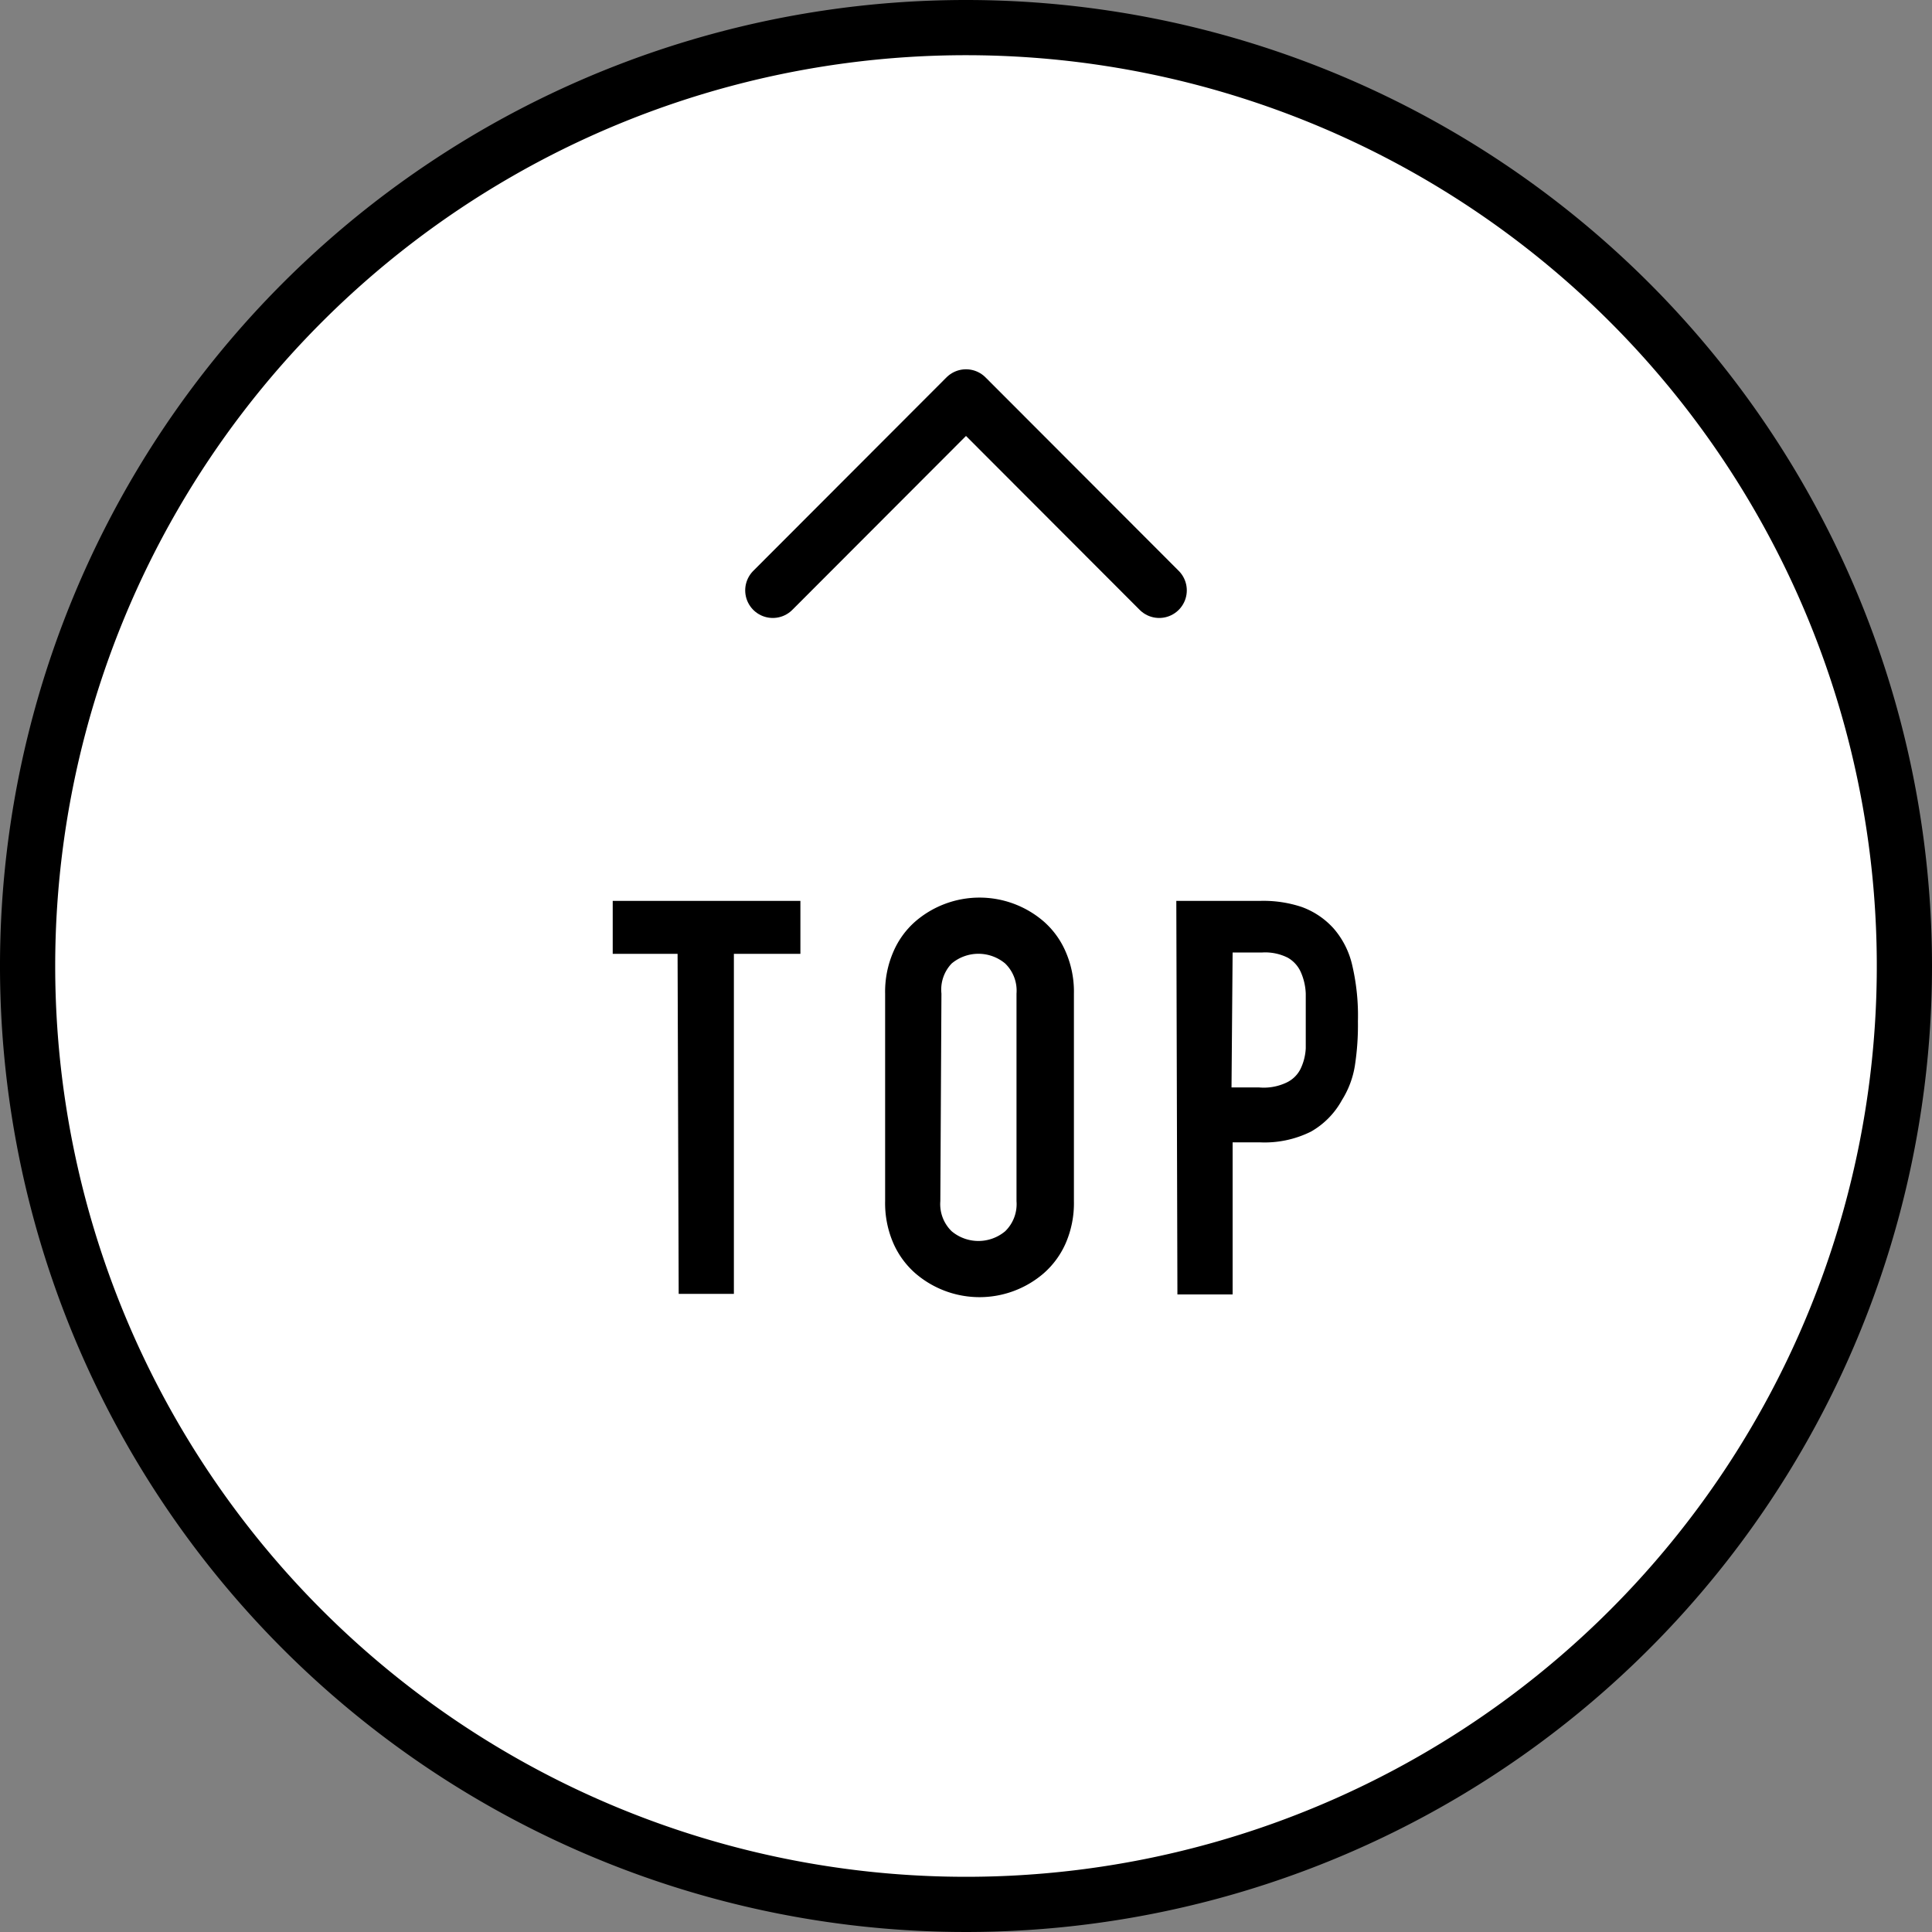
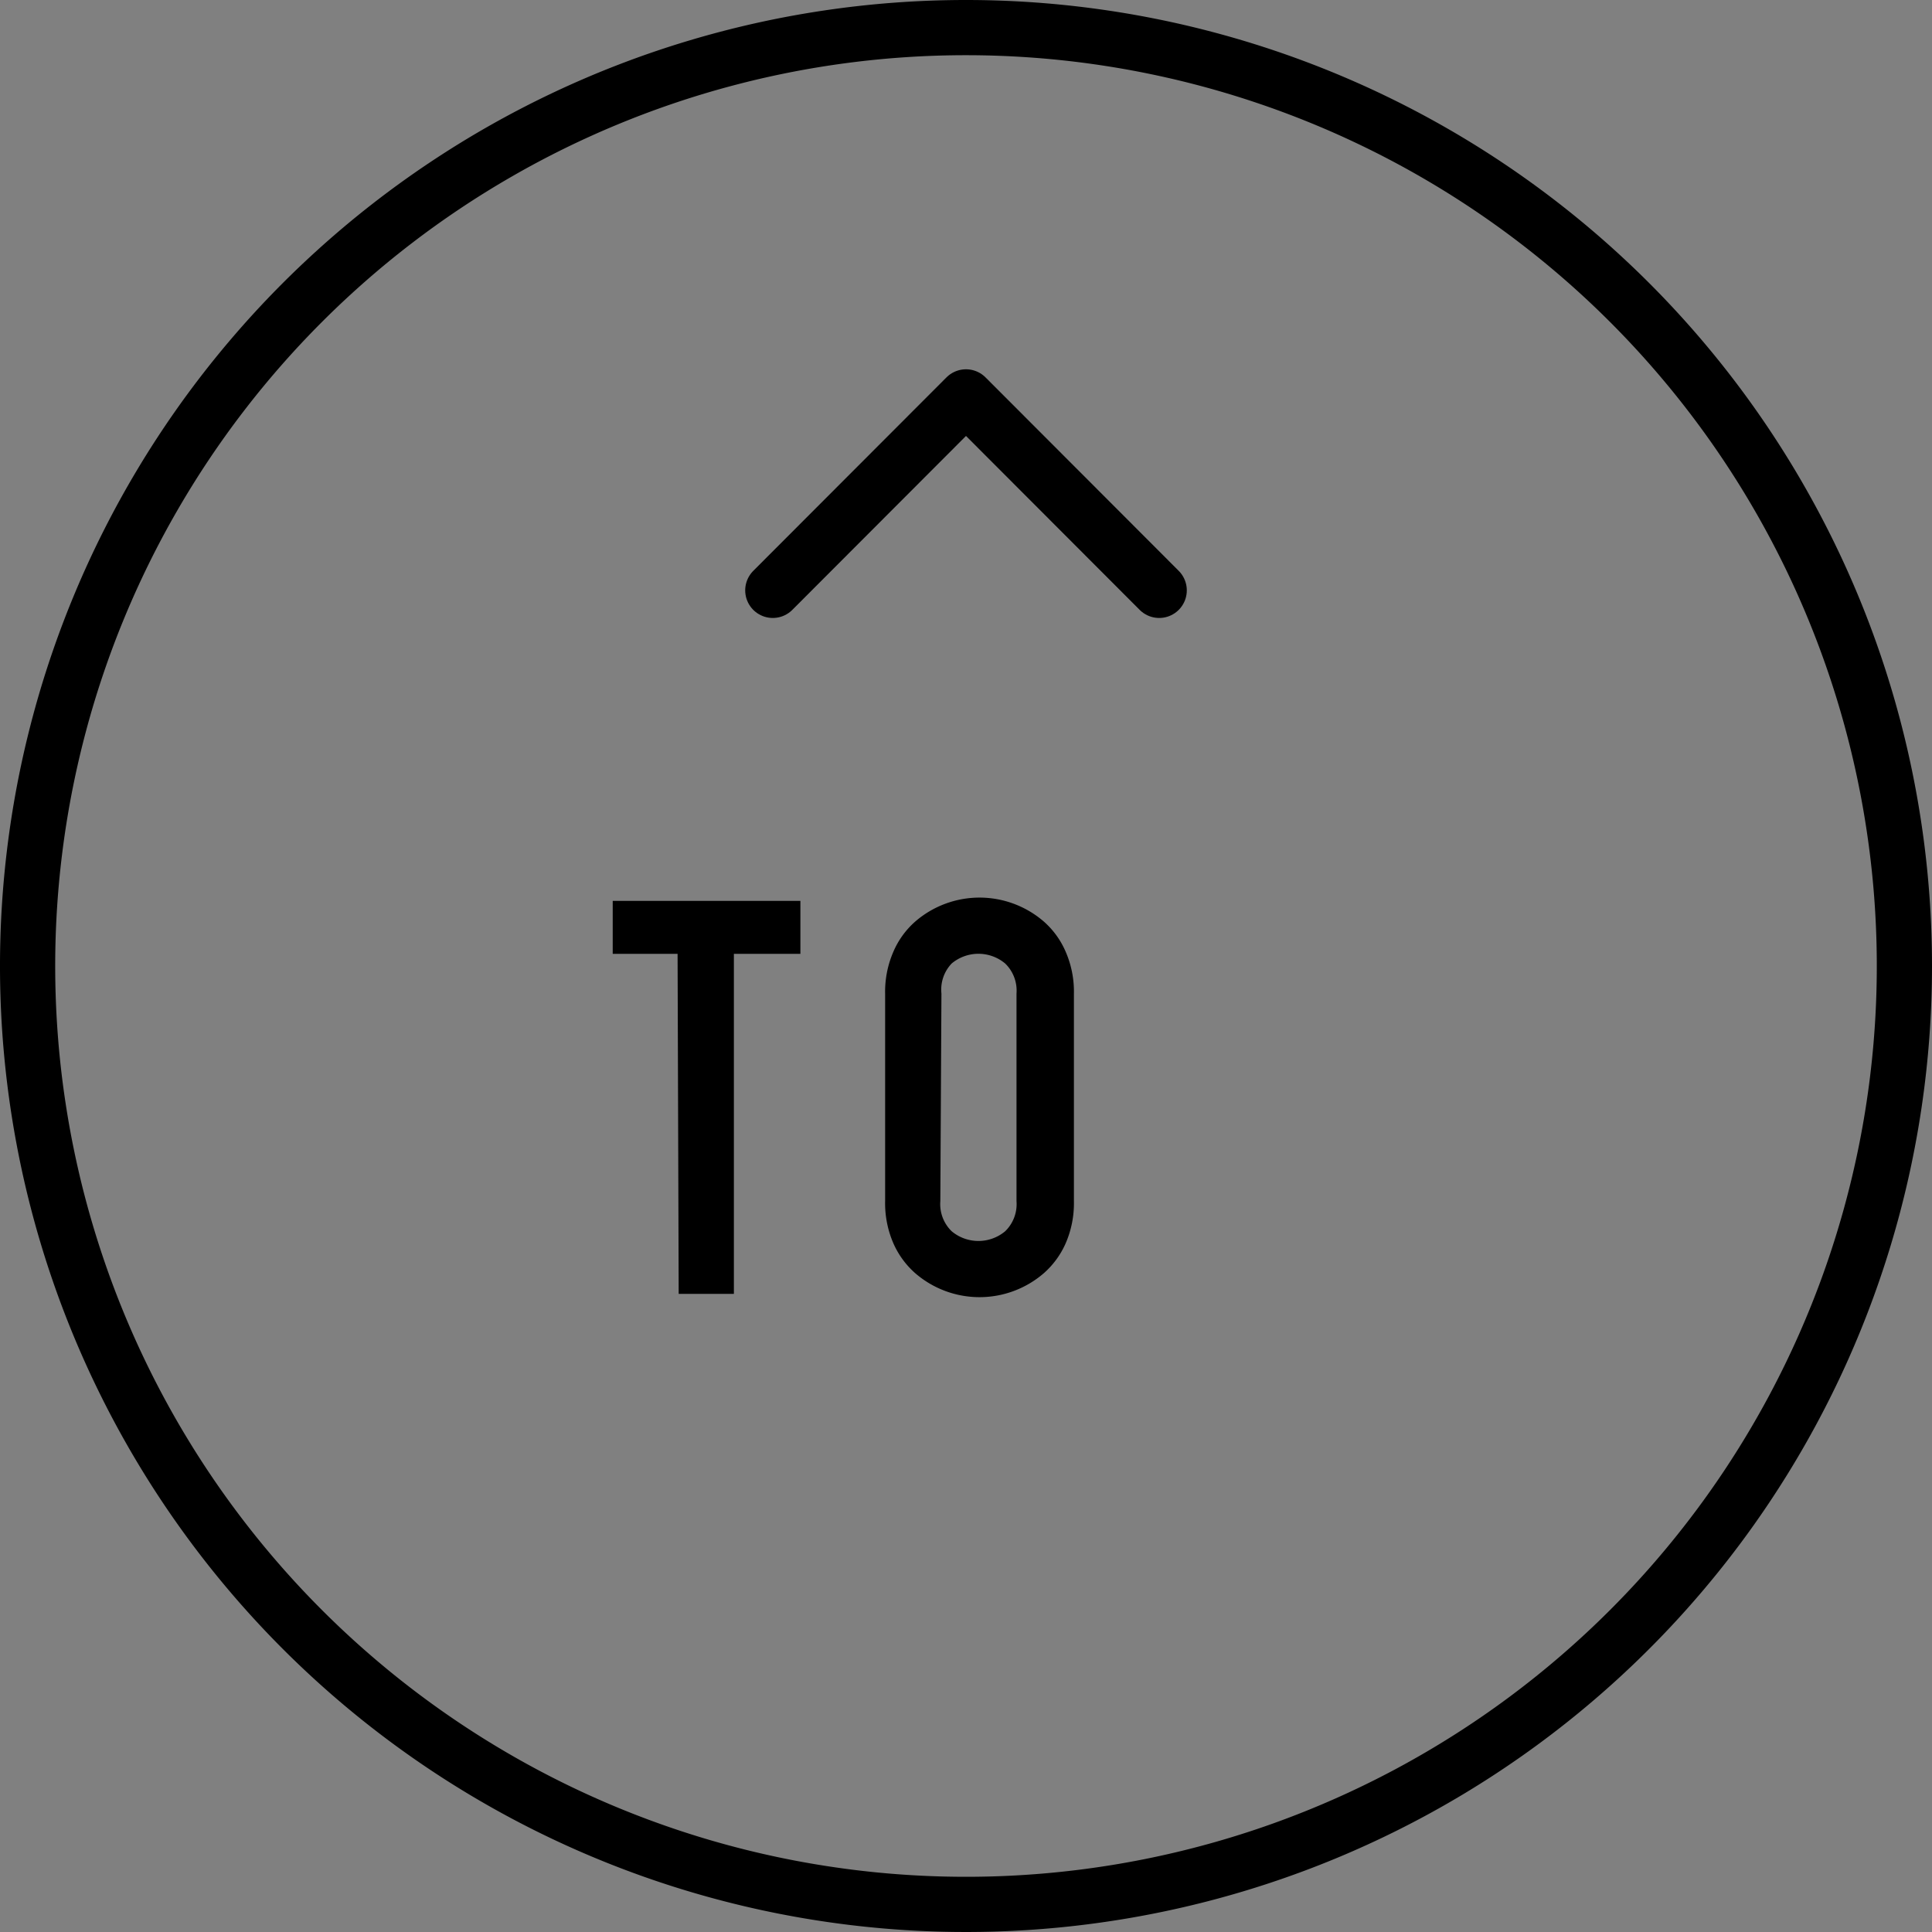
<svg xmlns="http://www.w3.org/2000/svg" viewBox="0 0 70 70">
  <rect x="0" y="0" width="70" height="70" fill="#808080" stroke="none" />
  <defs>
    <style>.cls-1{fill:#fff;}.cls-2{fill:none;stroke:#000;stroke-linecap:round;stroke-linejoin:round;stroke-width:2px;}</style>
  </defs>
  <g id="レイヤー_2" data-name="レイヤー 2">
    <g id="レイヤー_1-2" data-name="レイヤー 1">
      <g id="レイヤー_2-2" data-name="レイヤー 2">
        <g id="内容">
-           <circle class="cls-1" cx="35" cy="35" r="34" />
          <path d="M35,2A33,33,0,1,1,2,35,33,33,0,0,1,35,2m0-2A35,35,0,1,0,70,35,35,35,0,0,0,35,0Z" />
          <polyline class="cls-2" points="42 21.39 35 14.38 28 21.39" />
          <path d="M24.55,34.56H22.2V32.64H29v1.92H26.59V46.88h-2Z" />
          <path d="M32.07,36a3.62,3.62,0,0,1,.3-1.52,3.06,3.06,0,0,1,.79-1.09,3.56,3.56,0,0,1,4.66,0,3.06,3.06,0,0,1,.79,1.09,3.62,3.62,0,0,1,.3,1.52v7.52a3.64,3.64,0,0,1-.3,1.53,3.11,3.11,0,0,1-.79,1.08,3.56,3.56,0,0,1-4.66,0,3.11,3.11,0,0,1-.79-1.08,3.64,3.64,0,0,1-.3-1.53Zm2,7.52a1.37,1.37,0,0,0,.41,1.09,1.51,1.51,0,0,0,1.94,0,1.37,1.37,0,0,0,.41-1.09V36a1.37,1.37,0,0,0-.41-1.09,1.51,1.51,0,0,0-1.94,0A1.37,1.37,0,0,0,34.11,36Z" />
-           <path d="M42.62,32.64h3.06a4.39,4.39,0,0,1,1.48.22,2.87,2.87,0,0,1,1.16.78A3.07,3.07,0,0,1,49,35a8,8,0,0,1,.2,2,9.61,9.61,0,0,1-.11,1.61,3.33,3.33,0,0,1-.47,1.25A2.93,2.93,0,0,1,47.5,41a3.77,3.77,0,0,1-1.84.39h-1V46.9h-2Zm2,6.76h1a1.92,1.92,0,0,0,1-.18,1.08,1.08,0,0,0,.5-.49,1.93,1.93,0,0,0,.19-.75V36a2.11,2.11,0,0,0-.18-.78,1.13,1.13,0,0,0-.47-.52,1.82,1.82,0,0,0-.92-.19H44.66Z" />
        </g>
      </g>
    </g>
  </g>
</svg>